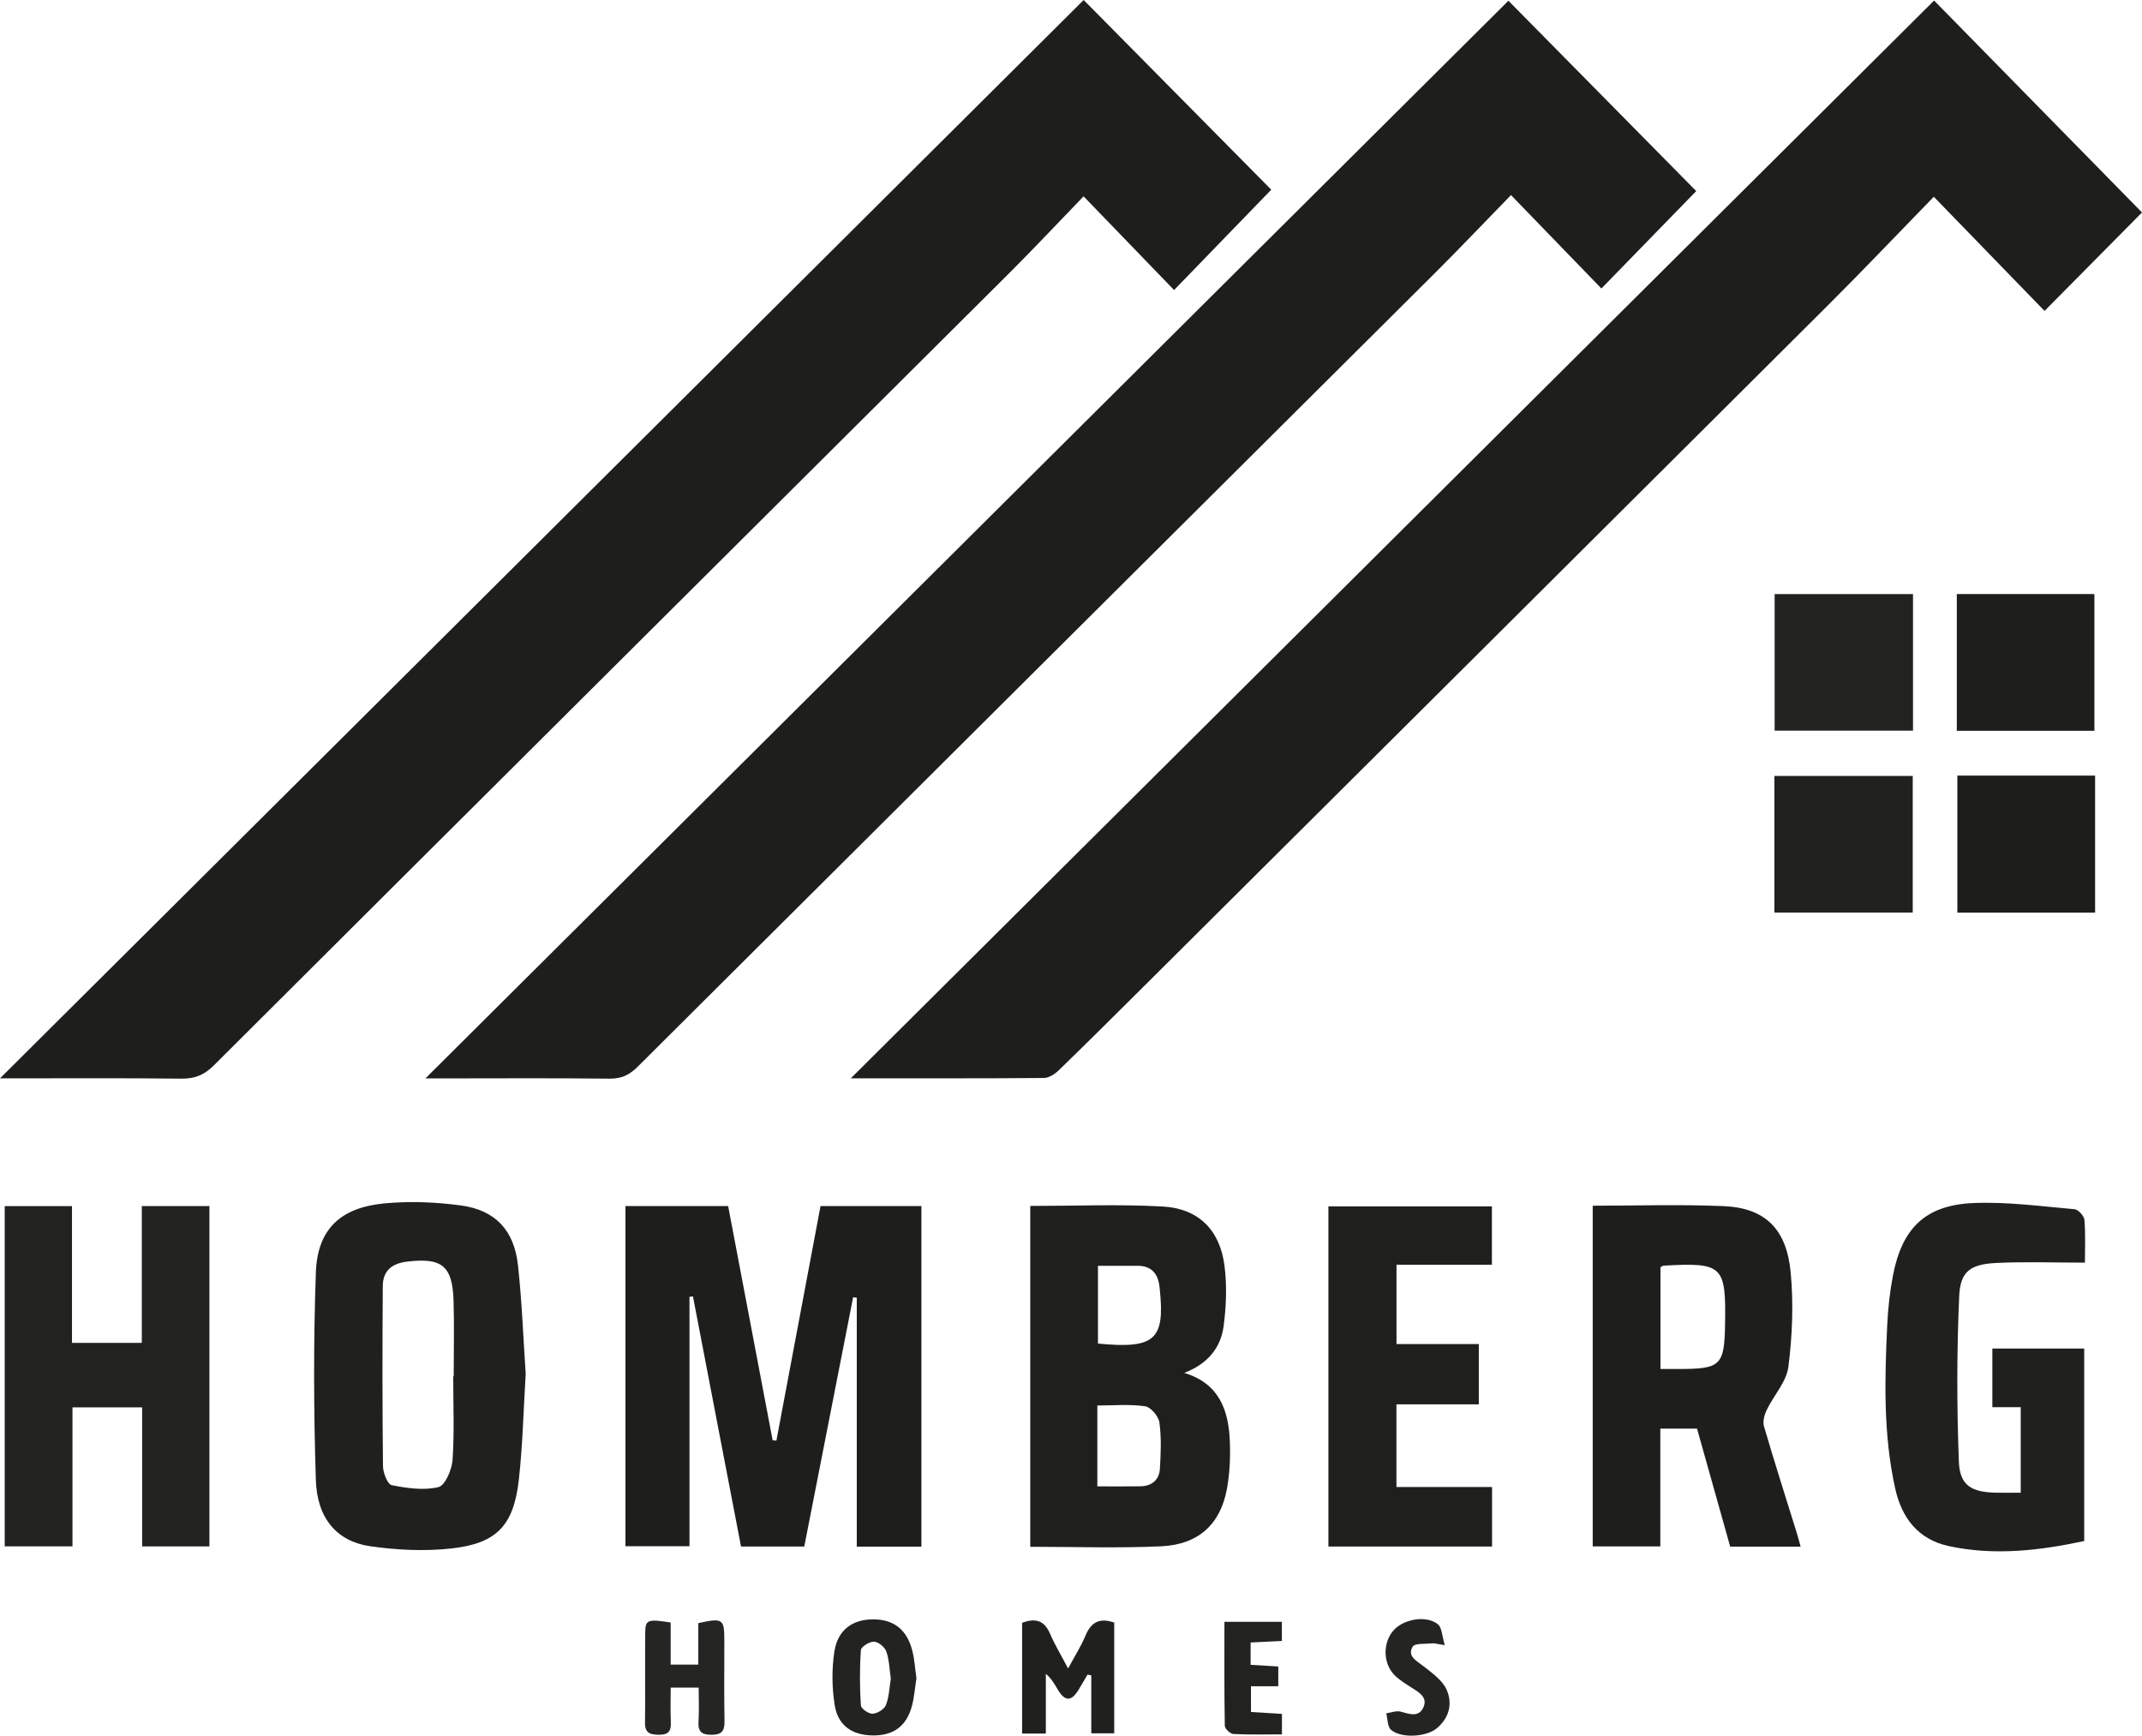
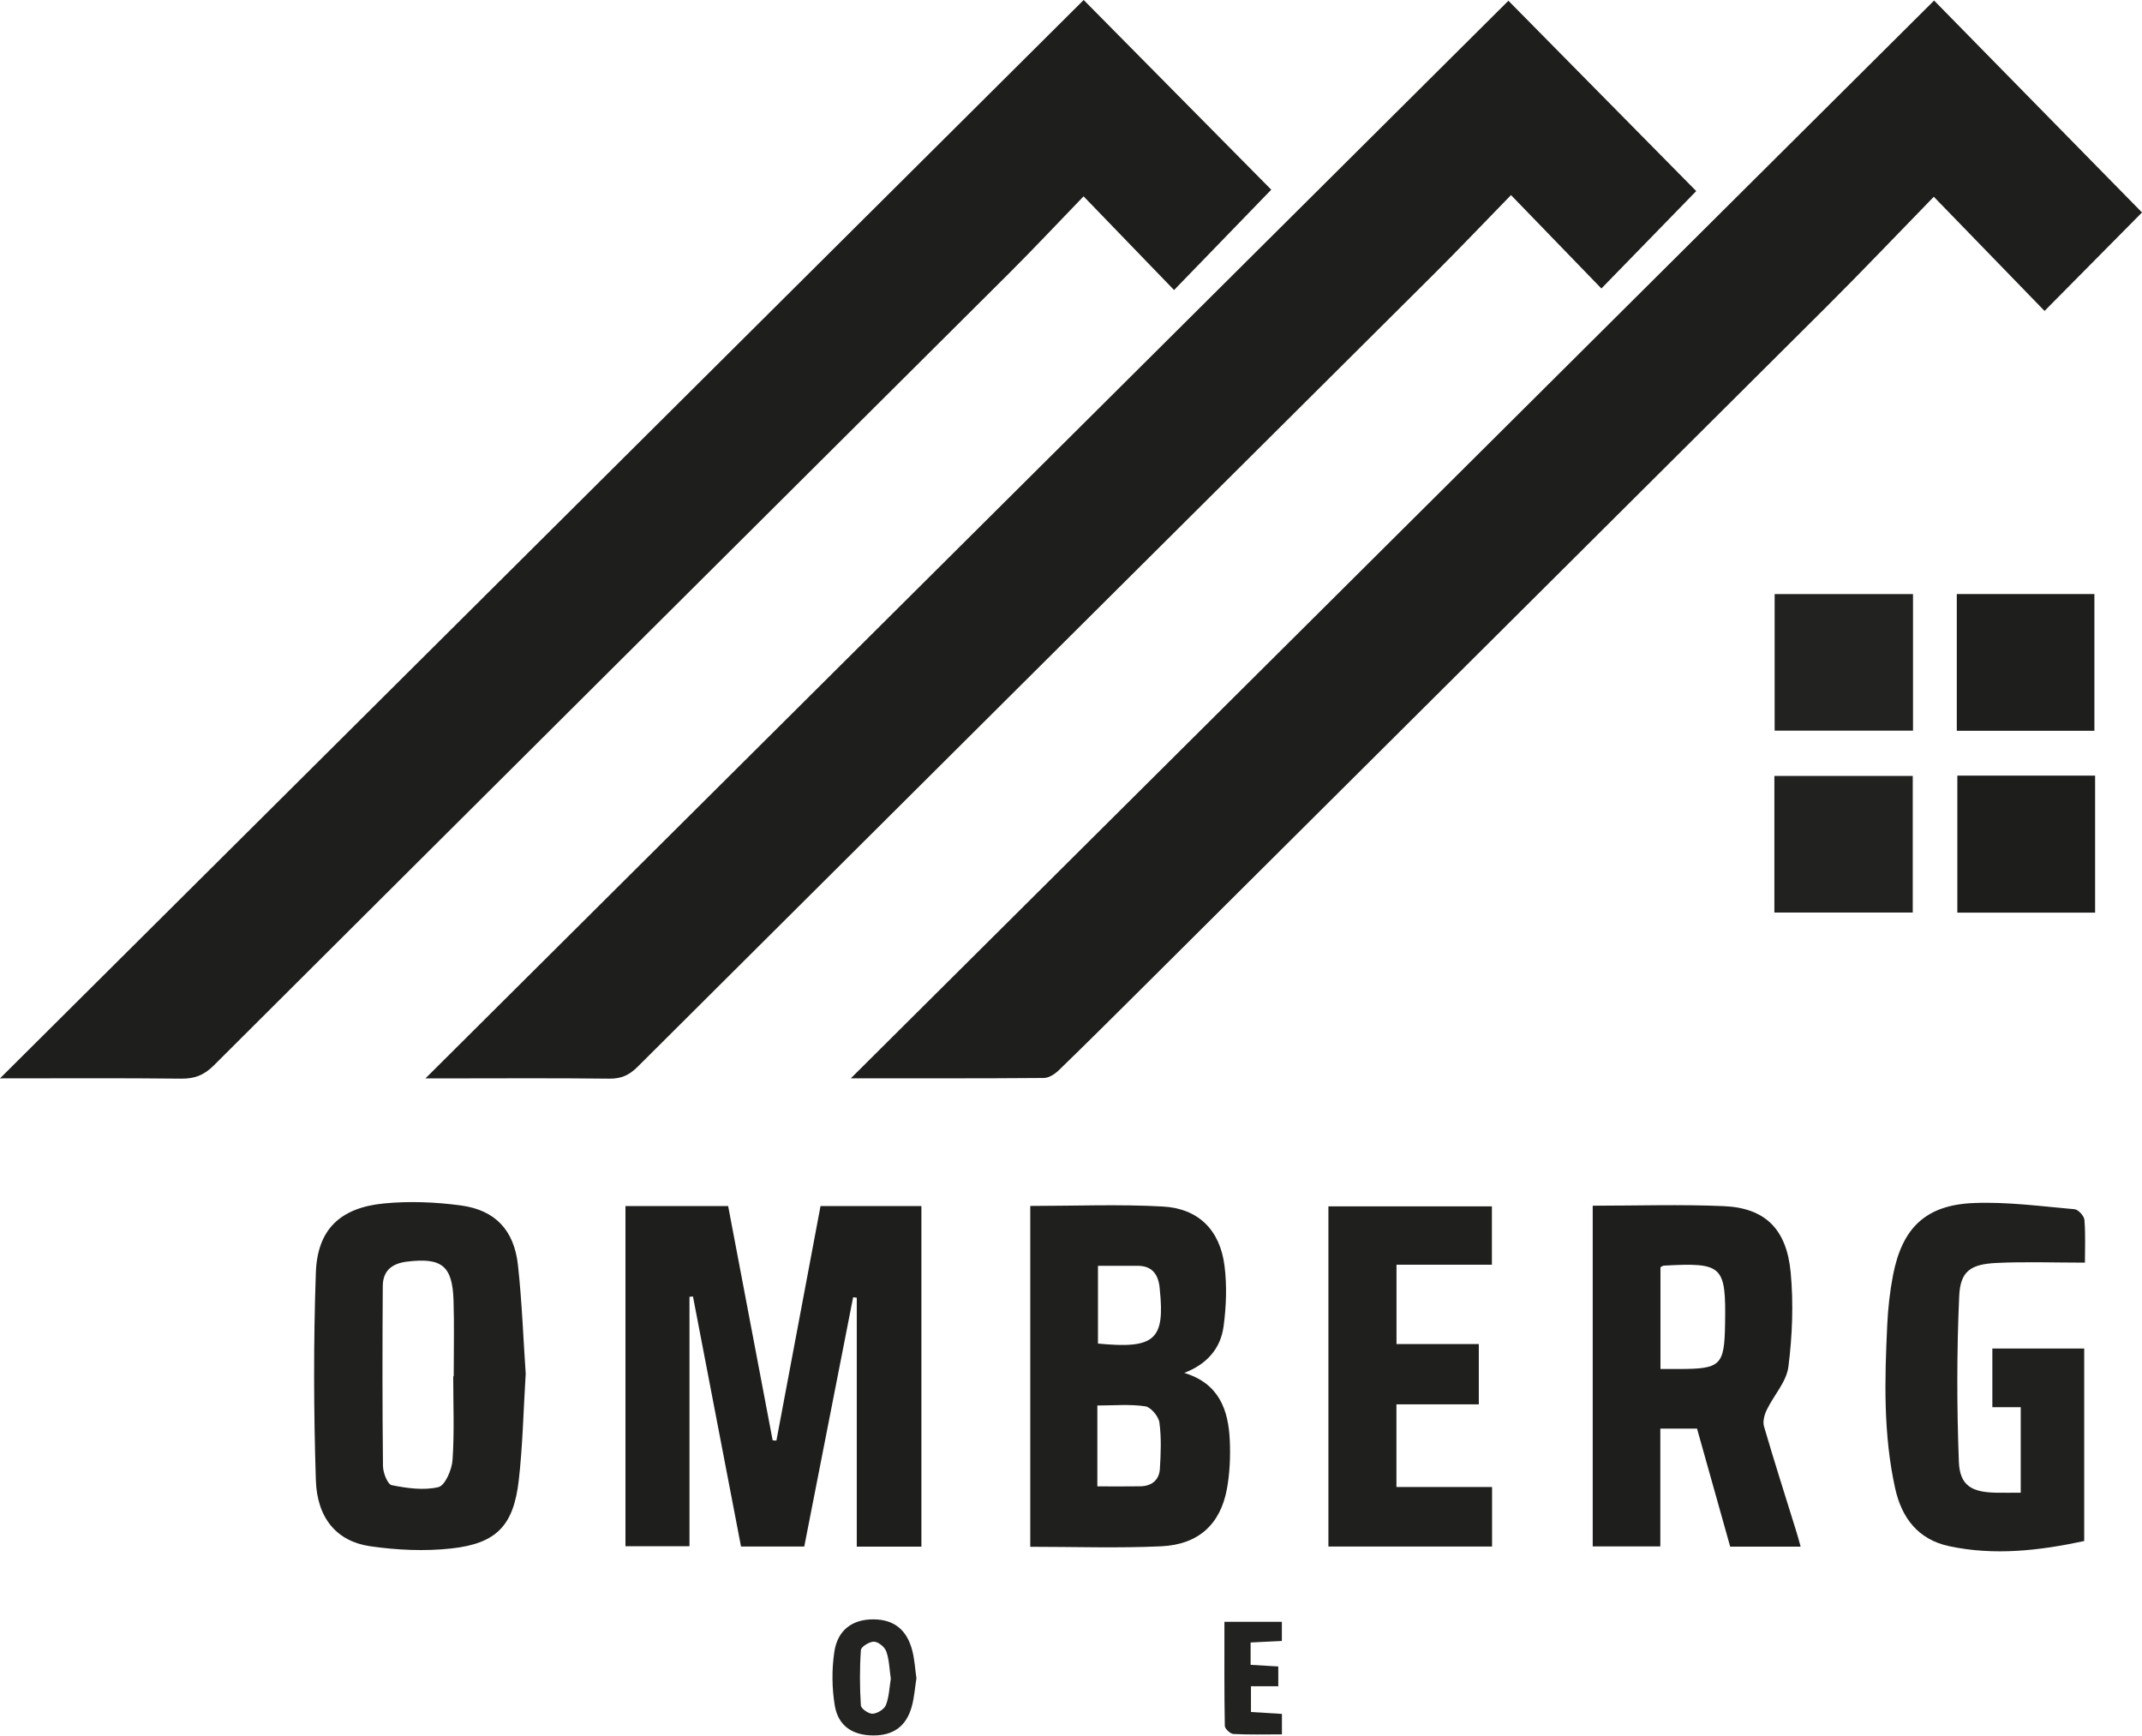
<svg xmlns="http://www.w3.org/2000/svg" id="Ebene_2" data-name="Ebene 2" viewBox="0 0 664.12 538.1">
  <defs>
    <style>
      .cls-1 {
        fill: #1d1d1b;
      }

      .cls-1, .cls-2, .cls-3, .cls-4, .cls-5, .cls-6, .cls-7, .cls-8, .cls-9, .cls-10, .cls-11, .cls-12, .cls-13 {
        stroke-width: 0px;
      }

      .cls-2 {
        fill: #21211f;
      }

      .cls-3 {
        fill: #20211f;
      }

      .cls-4 {
        fill: #20201e;
      }

      .cls-5 {
        fill: #20201f;
      }

      .cls-6 {
        fill: #232422;
      }

      .cls-7 {
        fill: #222220;
      }

      .cls-8 {
        fill: #1f1f1d;
      }

      .cls-9 {
        fill: #1e1e1c;
      }

      .cls-10 {
        fill: #1e1e1d;
      }

      .cls-11 {
        fill: #1e1f1d;
      }

      .cls-12 {
        fill: #252524;
      }

      .cls-13 {
        fill: #242423;
      }
    </style>
  </defs>
  <g id="Ebene_1-2" data-name="Ebene 1">
    <g>
      <path class="cls-9" d="m633.91,96.4c-11.35-11.7-22.46-23.15-34.34-35.4-11.27,11.57-22.05,22.92-33.13,33.96-70.94,70.69-141.94,141.32-212.93,211.96-8.39,8.34-16.77,16.69-25.27,24.92-1.2,1.16-3.05,2.35-4.6,2.36-19.45.16-38.91.1-59.84.1C376.31,222.38,487.92,111.34,599.66.17c21.73,22.15,43.16,44,64.46,65.7-9.19,9.29-19.31,19.51-30.21,30.52Z" />
      <path class="cls-9" d="m467.68.23c19.68,19.95,39.06,39.59,58.23,59.01-9.4,9.65-19.35,19.88-29.4,30.2-9.23-9.54-18.32-18.92-28.03-28.96-8.56,8.79-16.12,16.74-23.89,24.48-82.29,81.92-164.63,163.8-246.89,245.76-2.55,2.54-5.02,3.73-8.7,3.69-17.16-.2-34.32-.09-51.48-.08-1.44,0-2.87,0-5.62,0C244.42,222.36,356.05,111.3,467.68.23Z" />
      <path class="cls-10" d="m335.99,0c19.84,20.06,39.14,39.58,58.16,58.81-9.72,10.04-19.75,20.39-30.13,31.11-9.2-9.53-18.22-18.87-28.06-29.05-8.02,8.29-15.47,16.27-23.21,23.97-82.16,81.83-164.37,163.6-246.48,245.49-2.98,2.97-5.91,4.12-10.06,4.08-18.28-.21-36.55-.09-56.21-.09C112.48,222.39,224.09,111.34,335.99,0Z" />
      <path class="cls-11" d="m285.7,479.5h-20.06v-77.18c-.38-.05-.75-.09-1.13-.14-5.03,25.68-10.07,51.37-15.15,77.28h-19.61c-4.97-25.84-9.93-51.68-14.9-77.53-.36.04-.72.09-1.08.13v77.31h-19.85v-105.46h31.84c4.58,24.1,9.19,48.37,13.8,72.64.39.02.77.05,1.16.07,4.55-24.16,9.1-48.32,13.68-72.71h31.28v105.59Z" />
      <path class="cls-8" d="m367.16,425.63c10.81,3.25,13.73,11.47,14.14,21.03.21,4.96,0,10.04-.89,14.91-2.01,10.97-8.81,17.28-20.35,17.82-13.44.62-26.93.15-40.63.15v-105.67c13.84,0,27.5-.57,41.09.18,11.06.61,17.72,7.29,19.13,18.33.79,6.18.55,12.63-.28,18.82-.92,6.88-5.18,11.75-12.21,14.44Zm-26.93,35.18c4.82,0,9.11.06,13.4-.02,3.5-.07,5.78-1.99,5.99-5.42.29-4.78.5-9.65-.15-14.36-.26-1.92-2.67-4.78-4.42-5.03-4.81-.7-9.78-.24-14.82-.24v25.07Zm.19-68.38v24.11c17.61,1.71,20.8-1.14,19.17-16.78-.03-.33-.05-.66-.1-.99-.53-4-2.56-6.37-6.84-6.34-3.95.02-7.91,0-12.24,0Z" />
-       <path class="cls-7" d="m43.97,416.32v-42.42h20.96v105.53h-20.86v-43.11h-21.6v43.09H1.46v-105.49h20.86v42.4h21.65Z" />
      <path class="cls-10" d="m493.82,373.8c13.71,0,27.18-.45,40.61.13,12.74.55,19.48,6.98,20.76,20.5.91,9.68.52,19.63-.7,29.29-.59,4.67-4.54,8.86-6.72,13.39-.73,1.51-1.29,3.59-.85,5.1,3.21,10.99,6.71,21.9,10.1,32.84.44,1.41.81,2.84,1.26,4.44h-21.84c-3.43-12.21-6.83-24.32-10.28-36.59h-11.38v36.53h-20.96v-105.65Zm20.99,50.62c2.25,0,4.05,0,5.85,0,12.84-.01,13.97-1.12,14.19-13.8.31-18.3-.68-19.25-19.02-18.24-.3.02-.59.28-1.01.49v31.55Z" />
      <path class="cls-4" d="m162.99,425.93c-.71,11.45-.92,22.29-2.15,33.01-1.6,13.97-6.84,19.56-20.79,21.11-8.32.93-16.98.52-25.29-.68-10.29-1.49-16.46-8.63-16.83-20.51-.68-21.42-.75-42.89,0-64.3.46-13.38,7.52-20.13,21.09-21.46,7.86-.77,15.98-.44,23.83.61,10.7,1.43,16.55,7.67,17.74,18.5,1.25,11.39,1.66,22.87,2.4,33.71Zm-22.46.76s.09,0,.14,0c0-7.82.19-15.64-.05-23.45-.33-10.87-3.67-13.4-14.4-12.11-4.77.57-7.51,2.88-7.54,7.57-.13,18.61-.14,37.22.06,55.82.02,2.07,1.43,5.67,2.71,5.92,4.74.94,9.93,1.69,14.48.6,2.08-.5,4.17-5.39,4.38-8.42.59-8.61.21-17.28.21-25.93Z" />
      <path class="cls-5" d="m646.44,391.45c-9.61,0-18.57-.34-27.5.1-8.01.4-11.16,2.56-11.5,10.33-.76,17.07-.75,34.22-.1,51.3.28,7.36,3.93,9.44,11.46,9.59,2.47.05,4.94,0,7.72,0v-26.5h-8.8v-18.19h28.48v59.68c-13.81,2.95-27.8,4.61-41.92,1.58-9.55-2.05-14.64-8.7-16.68-17.85-3.72-16.75-3.28-33.75-2.47-50.73.24-5.14.81-10.31,1.78-15.36,2.84-14.72,10.13-21.82,25.01-22.43,10.39-.43,20.87,1.01,31.29,1.92,1.16.1,2.96,2.09,3.06,3.32.36,4.61.15,9.27.15,13.24Z" />
      <path class="cls-8" d="m432.96,461.01h29.65v18.45h-50.74v-105.46h50.69v18.09h-29.58v24.6h25.52v18.69h-25.54v25.63Z" />
      <path class="cls-2" d="m593.04,282.91h-42.9v-42.35h42.9v42.35Z" />
      <path class="cls-7" d="m593.12,184.18v42.34h-42.9v-42.34h42.9Z" />
      <path class="cls-1" d="m649.58,240.46v42.48h-42.71v-42.48h42.71Z" />
      <path class="cls-9" d="m606.7,226.56v-42.39h42.66v42.39h-42.66Z" />
-       <path class="cls-3" d="m324.25,537.45h-7.35v-34.35c3.73-1.36,6.72-1.09,8.62,3.3,1.5,3.49,3.49,6.78,5.64,10.87,2-3.72,4-6.84,5.4-10.21,1.72-4.11,4.31-5.62,8.9-4.02v34.33h-7.11v-17.96c-.39-.08-.79-.15-1.18-.23-.96,1.63-1.88,3.28-2.88,4.88-2.15,3.44-4.08,3.43-6.22-.07-1.01-1.66-1.88-3.42-3.81-5.06v18.52Z" />
-       <path class="cls-12" d="m207.94,503.02v13.05h8.57v-12.87c7.67-1.65,8.06-1.36,8.07,5.55,0,8.32-.1,16.63.05,24.95.05,3.02-.97,4.13-4.01,4.13-2.96,0-4.25-.89-4.05-4.02.22-3.46.05-6.94.05-10.6h-8.67c0,3.63-.13,7.2.04,10.76.13,2.76-.8,3.88-3.68,3.85-2.76-.03-4.38-.51-4.33-3.8.14-9.31-.03-18.63.07-27.94.04-3.93.78-4.18,7.89-3.06Z" />
      <path class="cls-6" d="m284.14,520.3c-.46,2.88-.66,5.89-1.44,8.74-1.7,6.18-5.75,9.05-12.06,8.99-6.29-.06-10.75-2.93-11.81-9.22-.91-5.44-.96-11.25-.15-16.7,1.03-6.86,5.7-10.12,12.19-10.07,6.32.05,10.35,3.22,12.01,9.79.69,2.71.84,5.55,1.26,8.48Zm-7.95.12c-.43-2.92-.48-5.82-1.39-8.42-.48-1.36-2.44-2.98-3.8-3.04-1.38-.06-4.01,1.56-4.08,2.59-.4,5.71-.37,11.46-.01,17.18.06,1,2.43,2.64,3.65,2.57,1.47-.08,3.6-1.39,4.11-2.68,1-2.55,1.08-5.47,1.53-8.19Z" />
      <path class="cls-7" d="m379.63,502.8h17.81v5.94c-3.26.16-6.36.31-9.69.47v6.93c2.75.16,5.48.33,8.58.51v6.13h-8.47v7.98c3.03.19,6.23.39,9.6.6v6.34c-5.18,0-10.12.14-15.05-.12-.97-.05-2.64-1.61-2.66-2.5-.19-10.62-.12-21.25-.12-32.29Z" />
-       <path class="cls-13" d="m447.96,510.04c-2.66-.4-3.32-.64-3.95-.57-2.1.25-5.37-.09-6.03,1.05-1.75,3.03,1.27,4.38,3.39,6.06,2.64,2.09,5.78,4.28,7.1,7.16,1.98,4.32.91,8.87-3.07,12.13-3.25,2.66-11.04,3.11-14.12.42-1.13-.99-1.02-3.37-1.48-5.12,1.5-.21,3.13-.89,4.47-.52,2.68.74,5.54,1.84,7.01-1.24,1.5-3.14-1.25-4.69-3.55-6.16-1.81-1.16-3.7-2.3-5.23-3.79-3.63-3.54-3.85-9.74-.71-13.69,3.01-3.78,10.31-5.19,14.04-2.19,1.25,1,1.24,3.57,2.12,6.46Z" />
    </g>
  </g>
</svg>